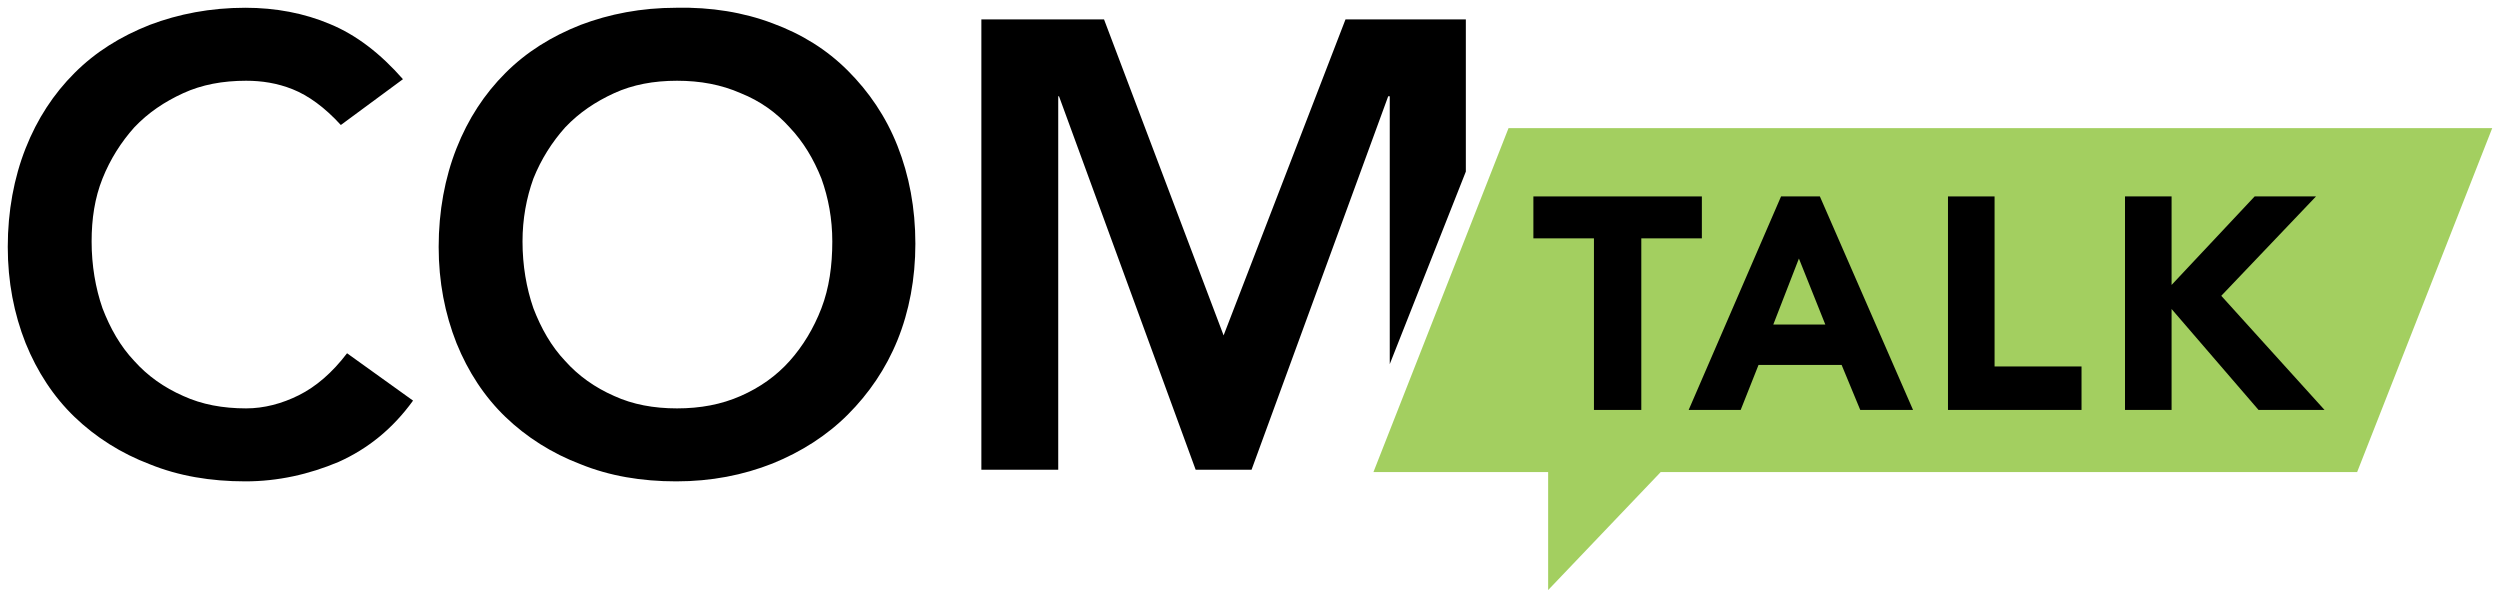
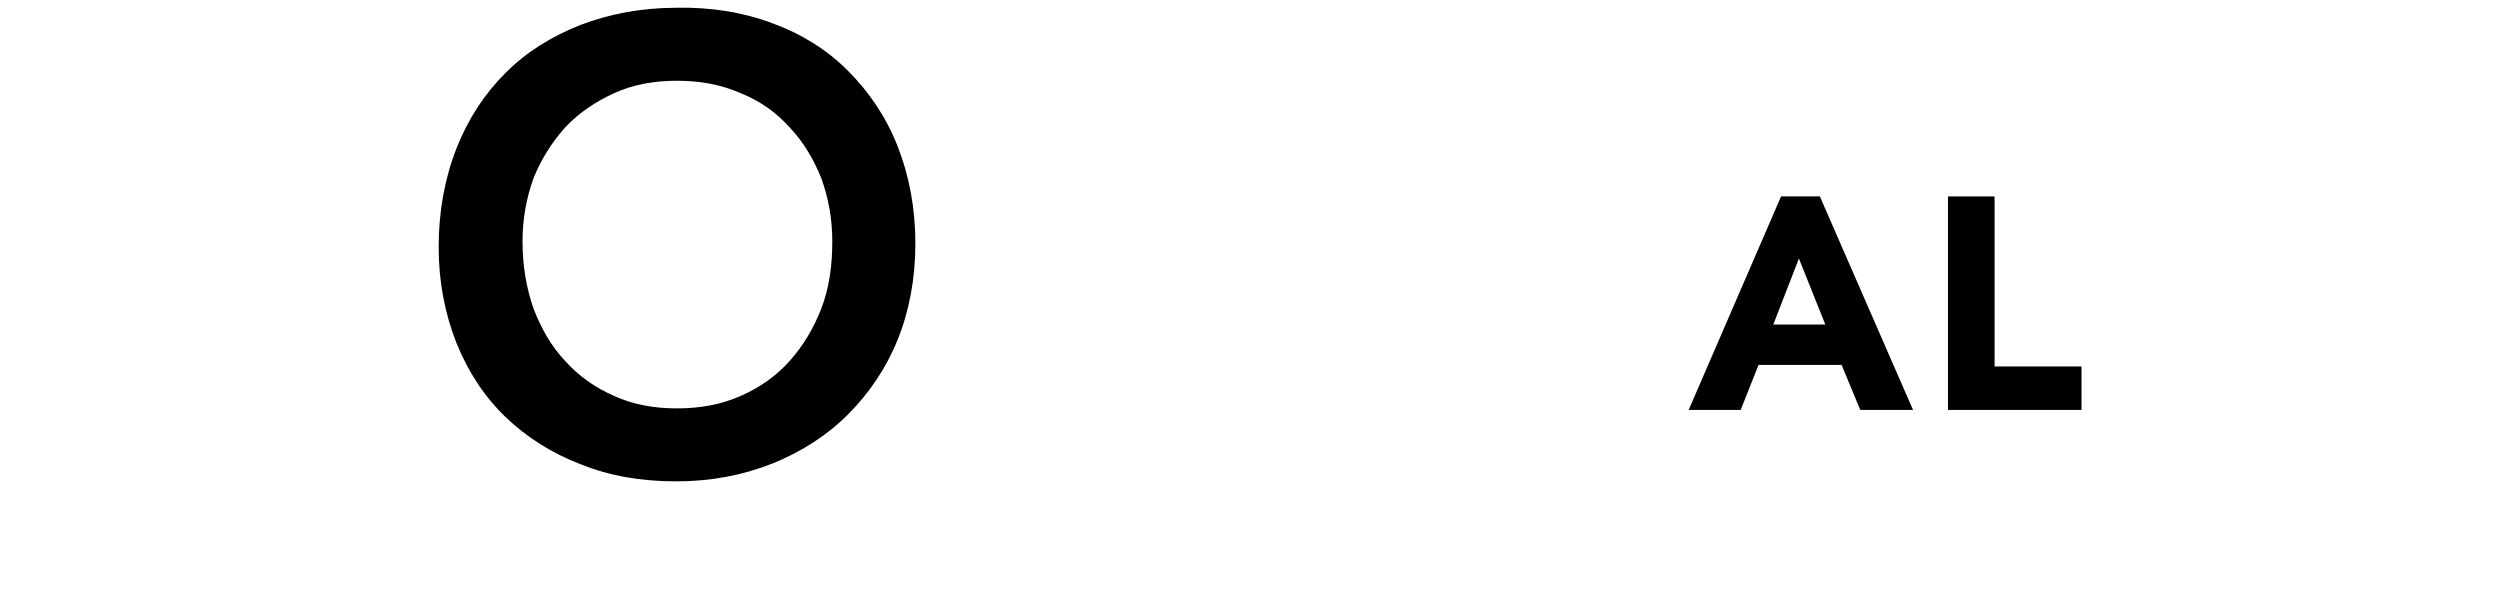
<svg xmlns="http://www.w3.org/2000/svg" version="1.1" id="Layer_1" x="0px" y="0px" viewBox="0 0 322 76" style="enable-background:new 0 0 322 76;" xml:space="preserve">
  <style type="text/css">
	.st0{fill:#A3CF60;}
</style>
-   <polygon class="st0" points="194.3,16.5 176.9,60.8 199.4,60.8 199.4,76 213.9,60.8 303.6,60.8 321,16.5 " />
-   <path d="M43.9,16.1c-2.1-2.3-4.2-3.8-6.2-4.6c-2-0.8-4-1.1-6-1.1c-3,0-5.7,0.5-8.1,1.6c-2.4,1.1-4.5,2.5-6.3,4.4  c-1.7,1.9-3.1,4.1-4.1,6.6c-1,2.5-1.4,5.2-1.4,8.1c0,3.1,0.5,6,1.4,8.6c1,2.6,2.3,4.9,4.1,6.8c1.7,1.9,3.8,3.4,6.3,4.5  c2.4,1.1,5.1,1.6,8.1,1.6c2.3,0,4.6-0.6,6.8-1.7c2.2-1.1,4.3-2.9,6.2-5.4l8.5,6.1c-2.6,3.6-5.8,6.2-9.6,7.9c-3.8,1.6-7.8,2.5-12,2.5  c-4.5,0-8.6-0.7-12.3-2.2c-3.7-1.4-7-3.5-9.7-6.1c-2.7-2.6-4.8-5.8-6.3-9.5C1.8,40.4,1,36.3,1,31.8c0-4.6,0.8-8.9,2.3-12.7  c1.5-3.8,3.6-7,6.3-9.7c2.7-2.7,5.9-4.7,9.7-6.2c3.7-1.4,7.8-2.2,12.3-2.2c3.9,0,7.6,0.7,10.9,2.1c3.4,1.4,6.5,3.8,9.4,7.1  L43.9,16.1z" />
  <path d="M67.3,31.1c0,3.1,0.5,6,1.4,8.6c1,2.6,2.3,4.9,4.1,6.8c1.7,1.9,3.8,3.4,6.3,4.5c2.4,1.1,5.1,1.6,8.1,1.6  c3,0,5.7-0.5,8.2-1.6c2.5-1.1,4.6-2.6,6.3-4.5c1.7-1.9,3.1-4.2,4.1-6.8c1-2.6,1.4-5.5,1.4-8.6c0-2.9-0.5-5.6-1.4-8.1  c-1-2.5-2.3-4.7-4.1-6.6c-1.7-1.9-3.8-3.4-6.3-4.4c-2.5-1.1-5.2-1.6-8.2-1.6c-3,0-5.7,0.5-8.1,1.6c-2.4,1.1-4.5,2.5-6.3,4.4  c-1.7,1.9-3.1,4.1-4.1,6.6C67.8,25.5,67.3,28.2,67.3,31.1 M56.5,31.8c0-4.6,0.8-8.9,2.3-12.7c1.5-3.8,3.6-7,6.3-9.7  c2.7-2.7,5.9-4.7,9.7-6.2c3.7-1.4,7.8-2.2,12.3-2.2c4.5-0.1,8.7,0.6,12.4,2c3.8,1.4,7,3.4,9.7,6.1c2.7,2.7,4.9,5.9,6.4,9.7  c1.5,3.8,2.3,8,2.3,12.6c0,4.5-0.8,8.7-2.3,12.4c-1.5,3.7-3.7,6.9-6.4,9.6c-2.7,2.7-6,4.8-9.7,6.3c-3.8,1.5-7.9,2.3-12.4,2.3  c-4.5,0-8.6-0.7-12.3-2.2c-3.7-1.4-7-3.5-9.7-6.1c-2.7-2.6-4.8-5.8-6.3-9.5C57.3,40.4,56.5,36.3,56.5,31.8" />
-   <polygon points="179,12.4 179,46.9 188.8,22.1 188.8,2.5 173.3,2.5 157.6,43.2 142.2,2.5 126.4,2.5 126.4,60.5 136.3,60.5   136.3,12.4 136.4,12.4 154,60.5 161.2,60.5 178.8,12.4 " />
-   <polygon points="205.3,30.7 197.5,30.7 197.5,25.3 219.2,25.3 219.2,30.7 211.4,30.7 211.4,52.8 205.3,52.8 " />
  <path d="M231.7,33.3l-3.3,8.5h6.7L231.7,33.3z M229.4,25.3h5l12,27.5h-6.8l-2.4-5.8h-10.7l-2.3,5.8h-6.7L229.4,25.3z" />
  <polygon points="250.9,25.3 256.9,25.3 256.9,47.2 268.1,47.2 268.1,52.8 250.9,52.8 " />
-   <polygon points="273.7,25.3 279.7,25.3 279.7,36.7 290.4,25.3 298.3,25.3 286.1,38.1 299.4,52.8 290.9,52.8 279.7,39.8 279.7,52.8   273.7,52.8 " />
</svg>